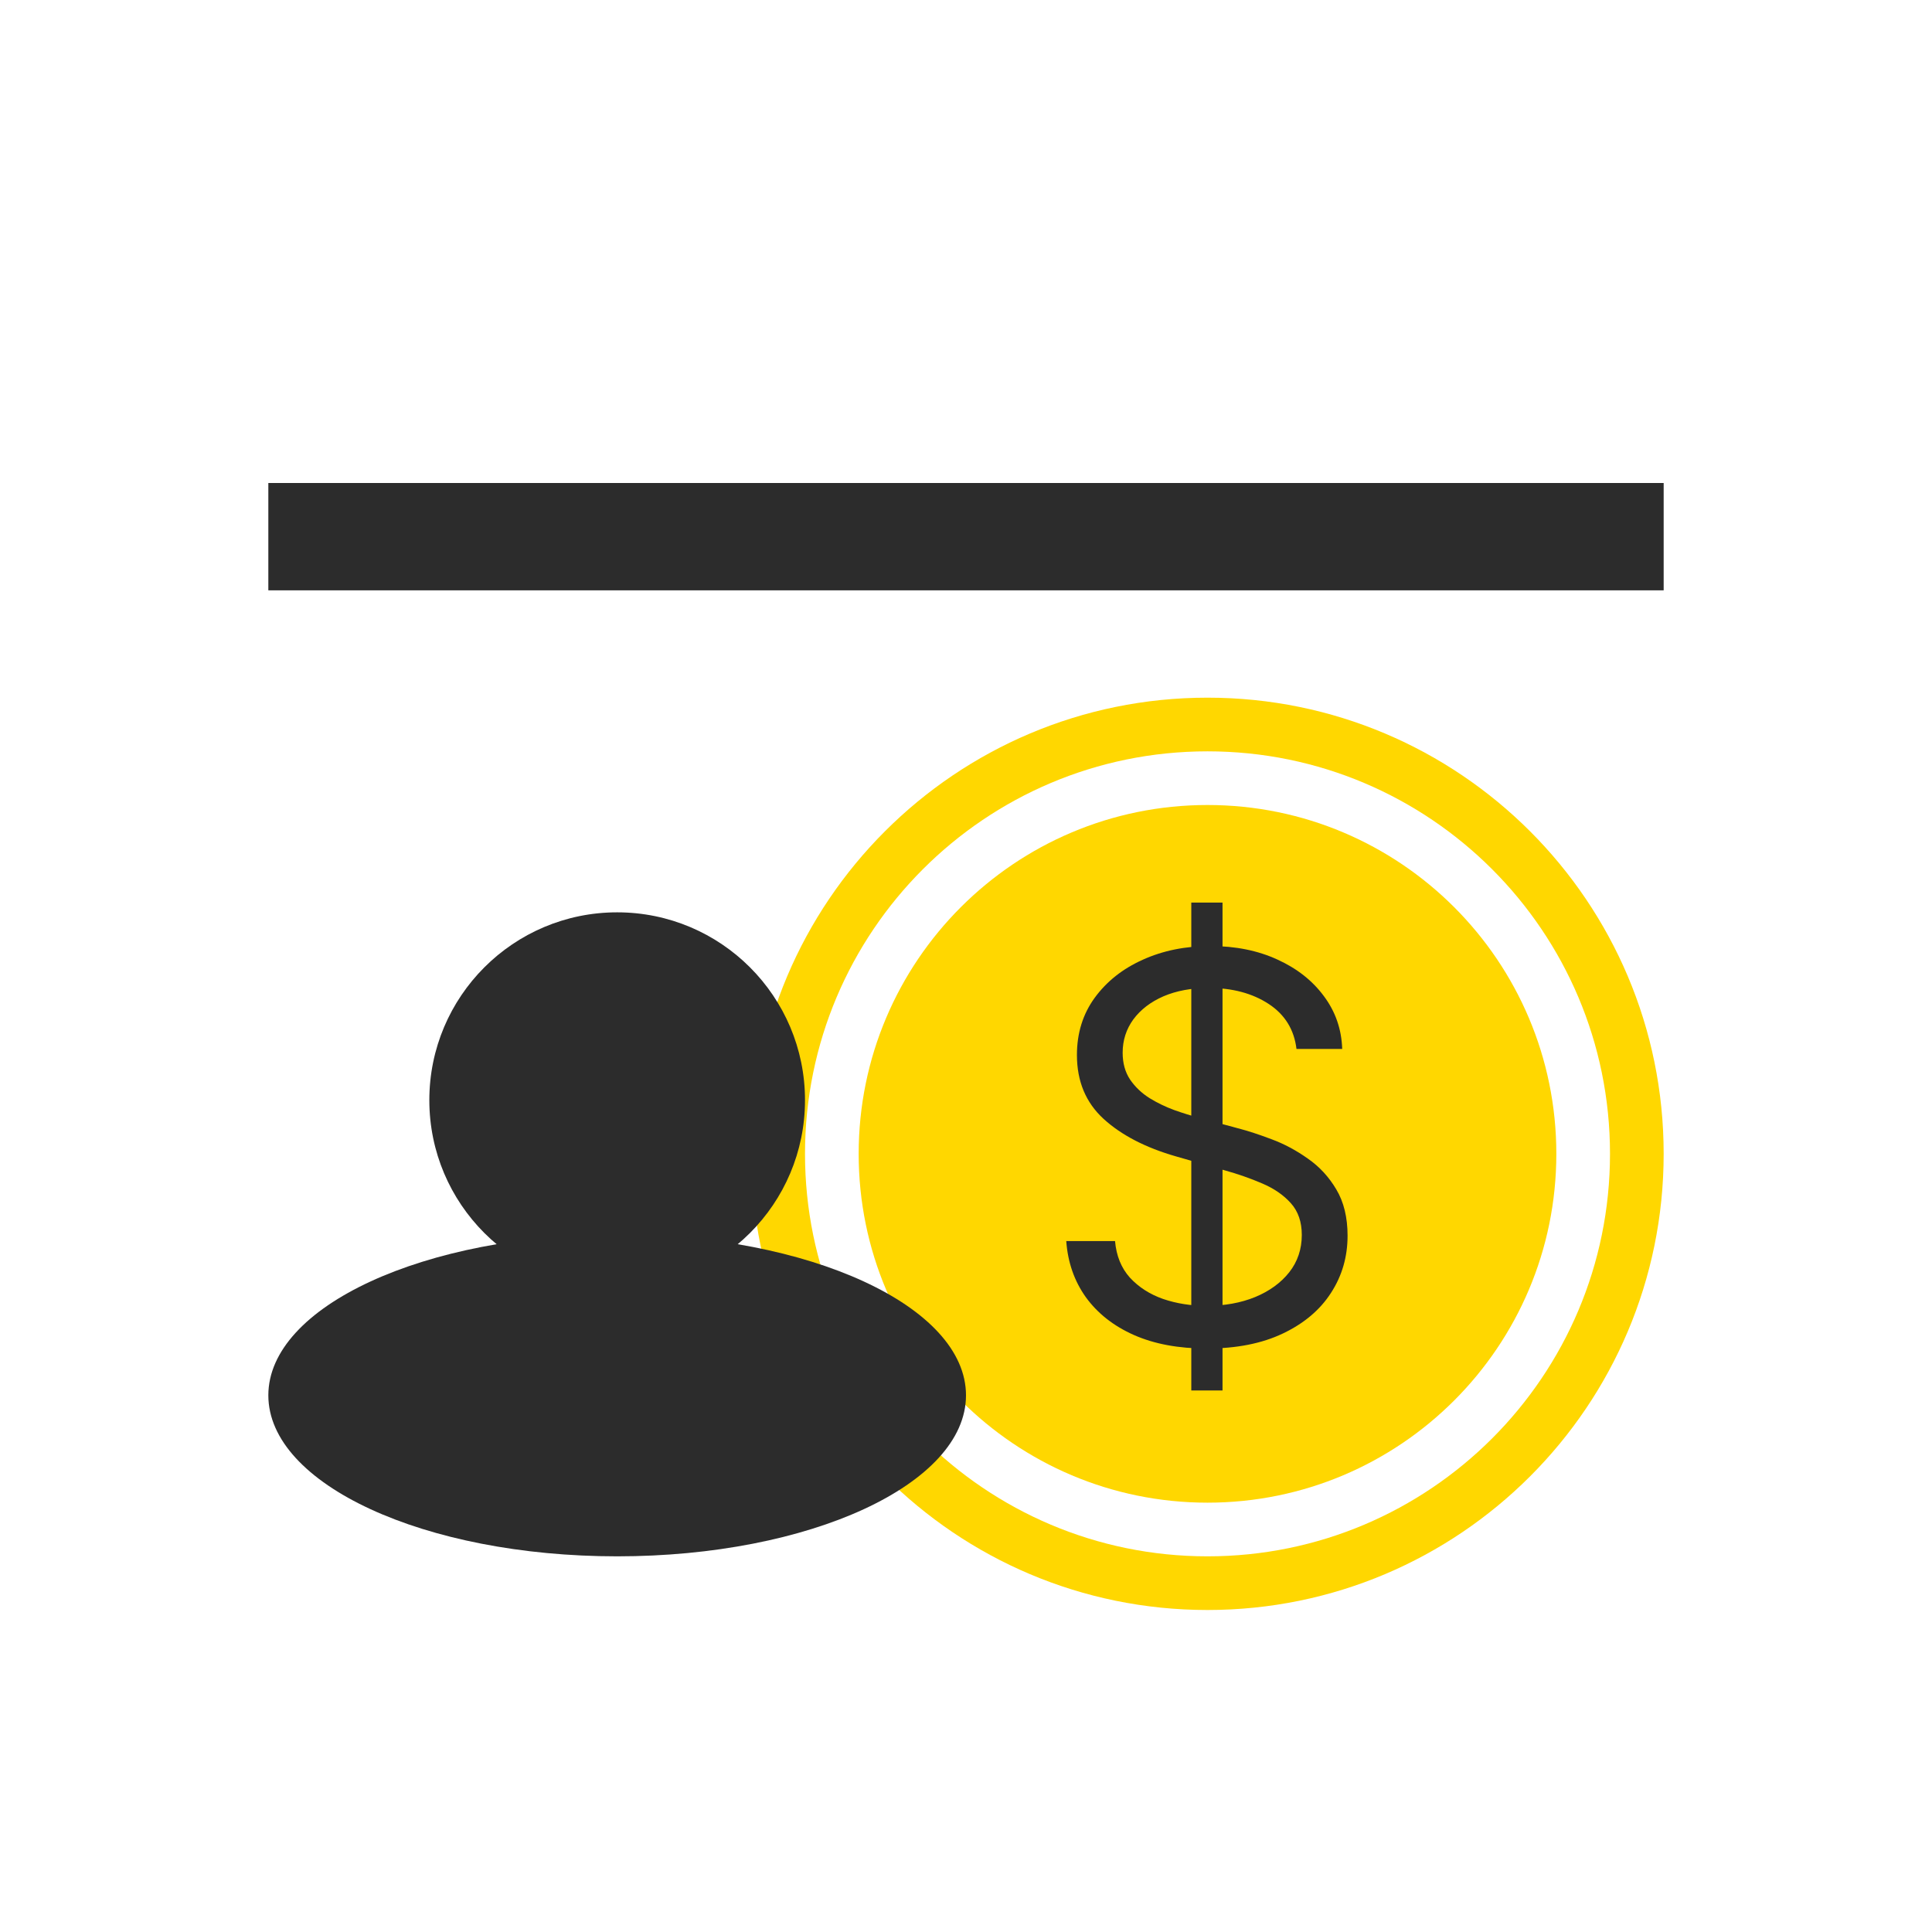
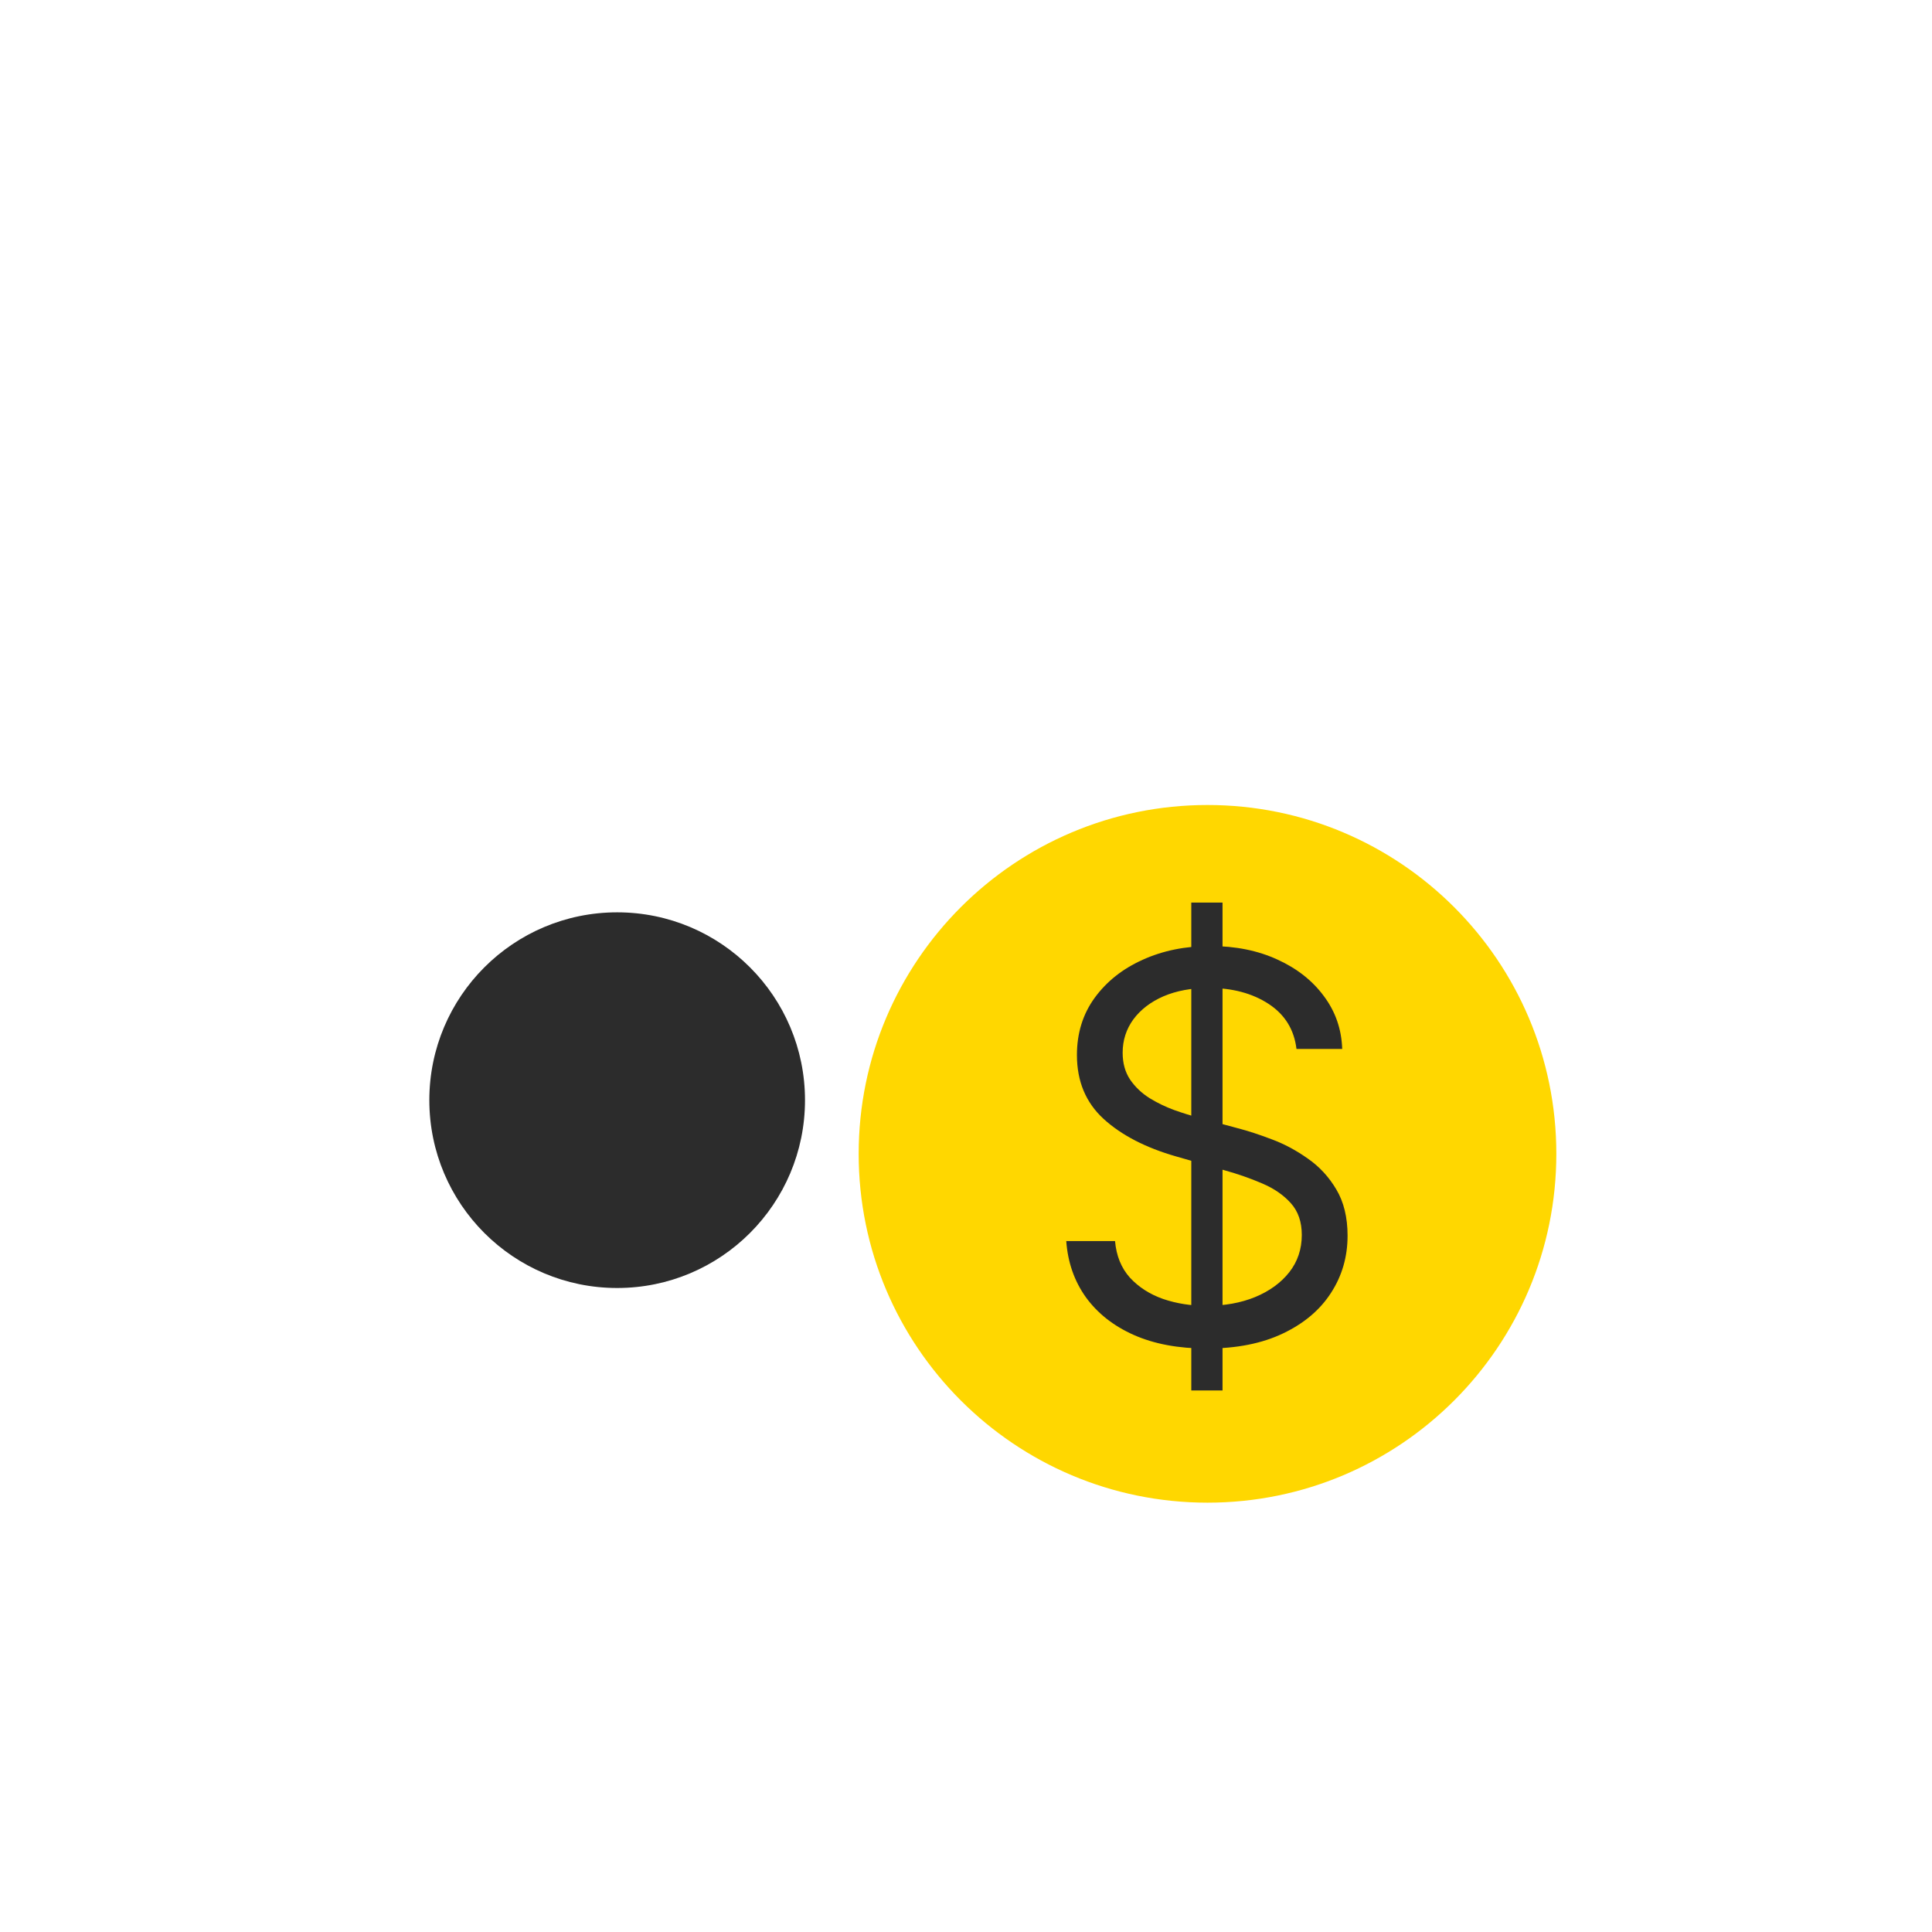
<svg xmlns="http://www.w3.org/2000/svg" width="36" height="36" viewBox="0 0 36 36" fill="none">
-   <rect width="36" height="36" fill="white" />
-   <path d="M31 21.5C31 26.194 27.194 30 22.5 30C17.806 30 14 26.194 14 21.5C14 16.806 17.806 13 22.5 13C27.194 13 31 16.806 31 21.5Z" fill="#FFD700" />
-   <path d="M30 21.5C30 25.642 26.642 29 22.5 29C18.358 29 15 25.642 15 21.5C15 17.358 18.358 14 22.5 14C26.642 14 30 17.358 30 21.5Z" fill="white" />
  <path d="M29 21.5C29 25.09 26.09 28 22.5 28C18.91 28 16 25.09 16 21.5C16 17.91 18.91 15 22.5 15C26.09 15 29 17.91 29 21.5Z" fill="#FFD700" />
  <path d="M22.198 25.909V16.818H22.78V25.909H22.198ZM24.158 19.546C24.115 19.186 23.943 18.906 23.64 18.707C23.337 18.509 22.965 18.409 22.524 18.409C22.203 18.409 21.921 18.461 21.679 18.565C21.44 18.669 21.253 18.813 21.118 18.995C20.986 19.177 20.919 19.384 20.919 19.616C20.919 19.811 20.965 19.977 21.058 20.117C21.153 20.255 21.273 20.369 21.42 20.462C21.567 20.552 21.721 20.626 21.882 20.685C22.043 20.742 22.191 20.788 22.326 20.824L23.064 21.023C23.254 21.072 23.464 21.141 23.696 21.229C23.931 21.316 24.154 21.436 24.367 21.587C24.583 21.736 24.761 21.928 24.9 22.163C25.04 22.397 25.11 22.685 25.11 23.026C25.11 23.419 25.007 23.774 24.801 24.091C24.597 24.408 24.299 24.66 23.906 24.847C23.515 25.034 23.041 25.128 22.482 25.128C21.961 25.128 21.51 25.044 21.129 24.876C20.75 24.708 20.452 24.473 20.234 24.173C20.019 23.872 19.897 23.523 19.868 23.125H20.777C20.801 23.4 20.893 23.627 21.054 23.807C21.218 23.984 21.424 24.117 21.672 24.204C21.923 24.29 22.193 24.332 22.482 24.332C22.818 24.332 23.12 24.278 23.387 24.169C23.655 24.058 23.867 23.904 24.023 23.707C24.179 23.509 24.257 23.276 24.257 23.011C24.257 22.77 24.19 22.573 24.055 22.422C23.92 22.27 23.742 22.147 23.522 22.053C23.302 21.958 23.064 21.875 22.809 21.804L21.914 21.548C21.346 21.385 20.896 21.152 20.564 20.849C20.233 20.546 20.067 20.149 20.067 19.659C20.067 19.252 20.177 18.897 20.397 18.594C20.62 18.288 20.918 18.052 21.292 17.884C21.669 17.713 22.089 17.628 22.553 17.628C23.022 17.628 23.438 17.712 23.803 17.88C24.168 18.046 24.456 18.273 24.669 18.562C24.885 18.851 24.998 19.178 25.01 19.546H24.158Z" fill="#2C2C2C" />
  <path d="M15 20.5C15 22.433 13.433 24 11.5 24C9.567 24 8 22.433 8 20.5C8 18.567 9.567 17 11.5 17C13.433 17 15 18.567 15 20.5Z" fill="#2C2C2C" />
-   <path d="M18 26C18 27.657 15.09 29 11.5 29C7.91 29 5 27.657 5 26C5 24.343 7.91 23 11.5 23C15.09 23 18 24.343 18 26Z" fill="#2C2C2C" />
-   <path d="M5 9H31V11H5V9Z" fill="#2C2C2C" />
</svg>